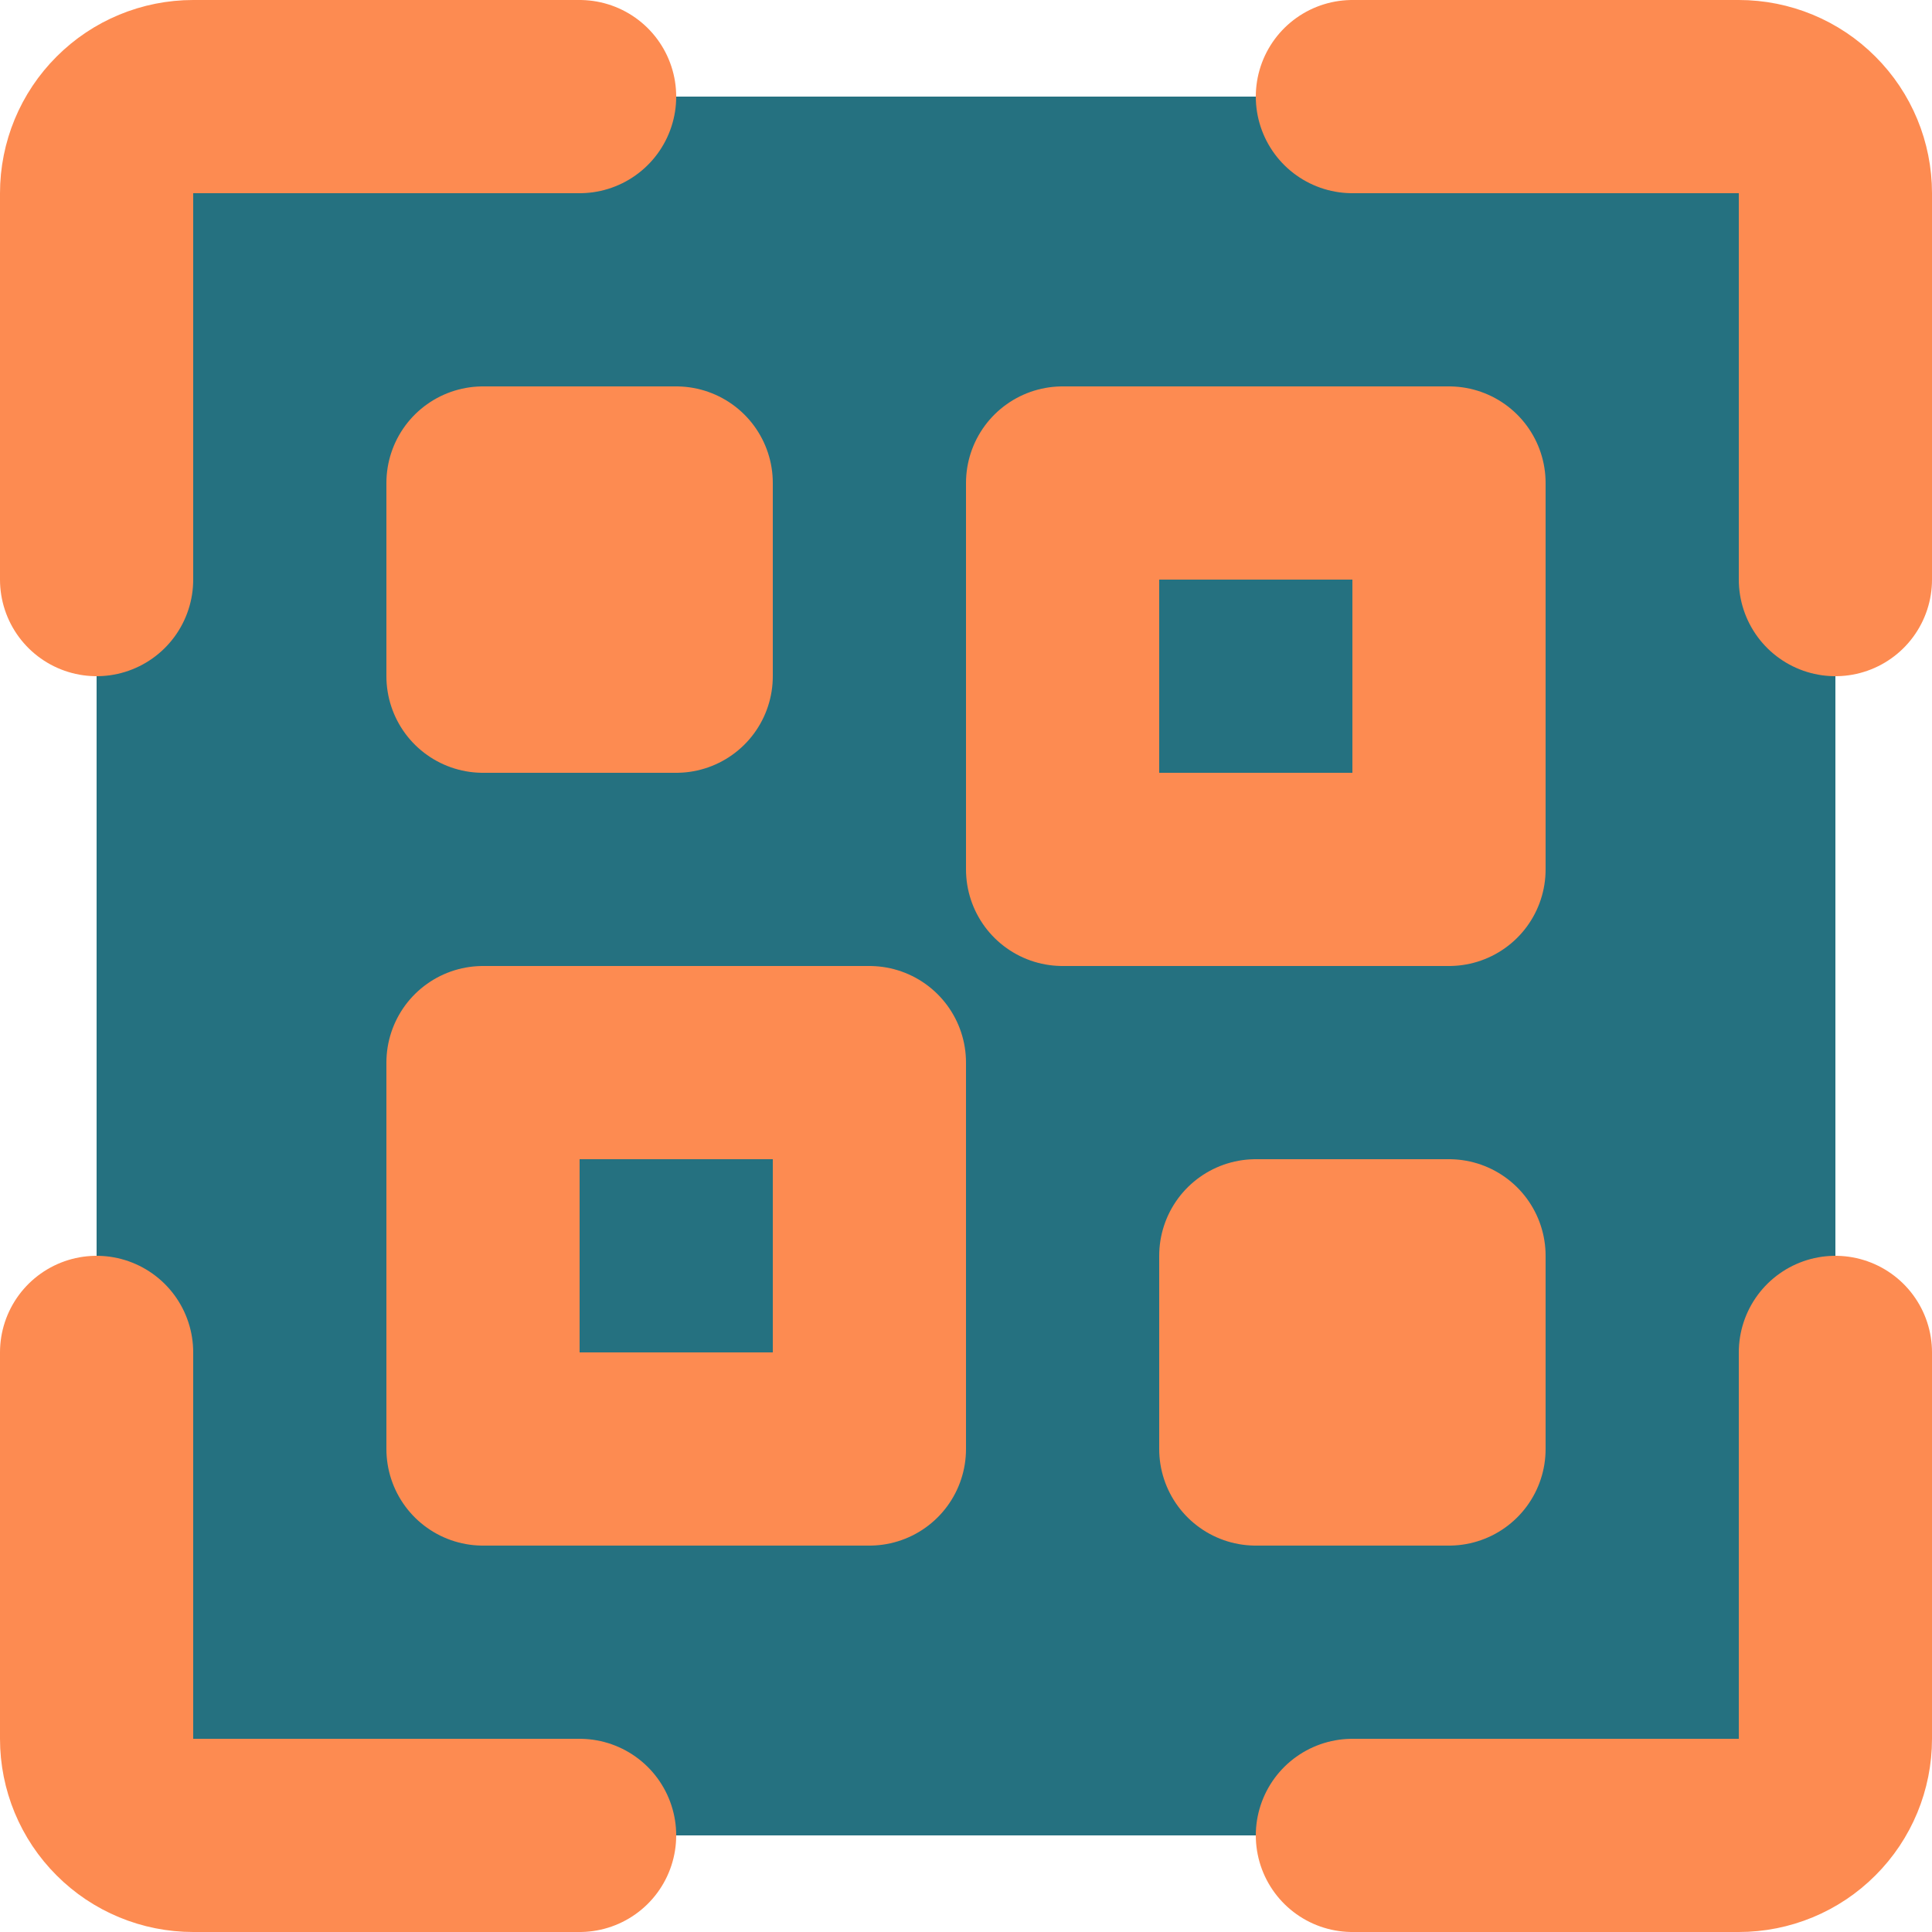
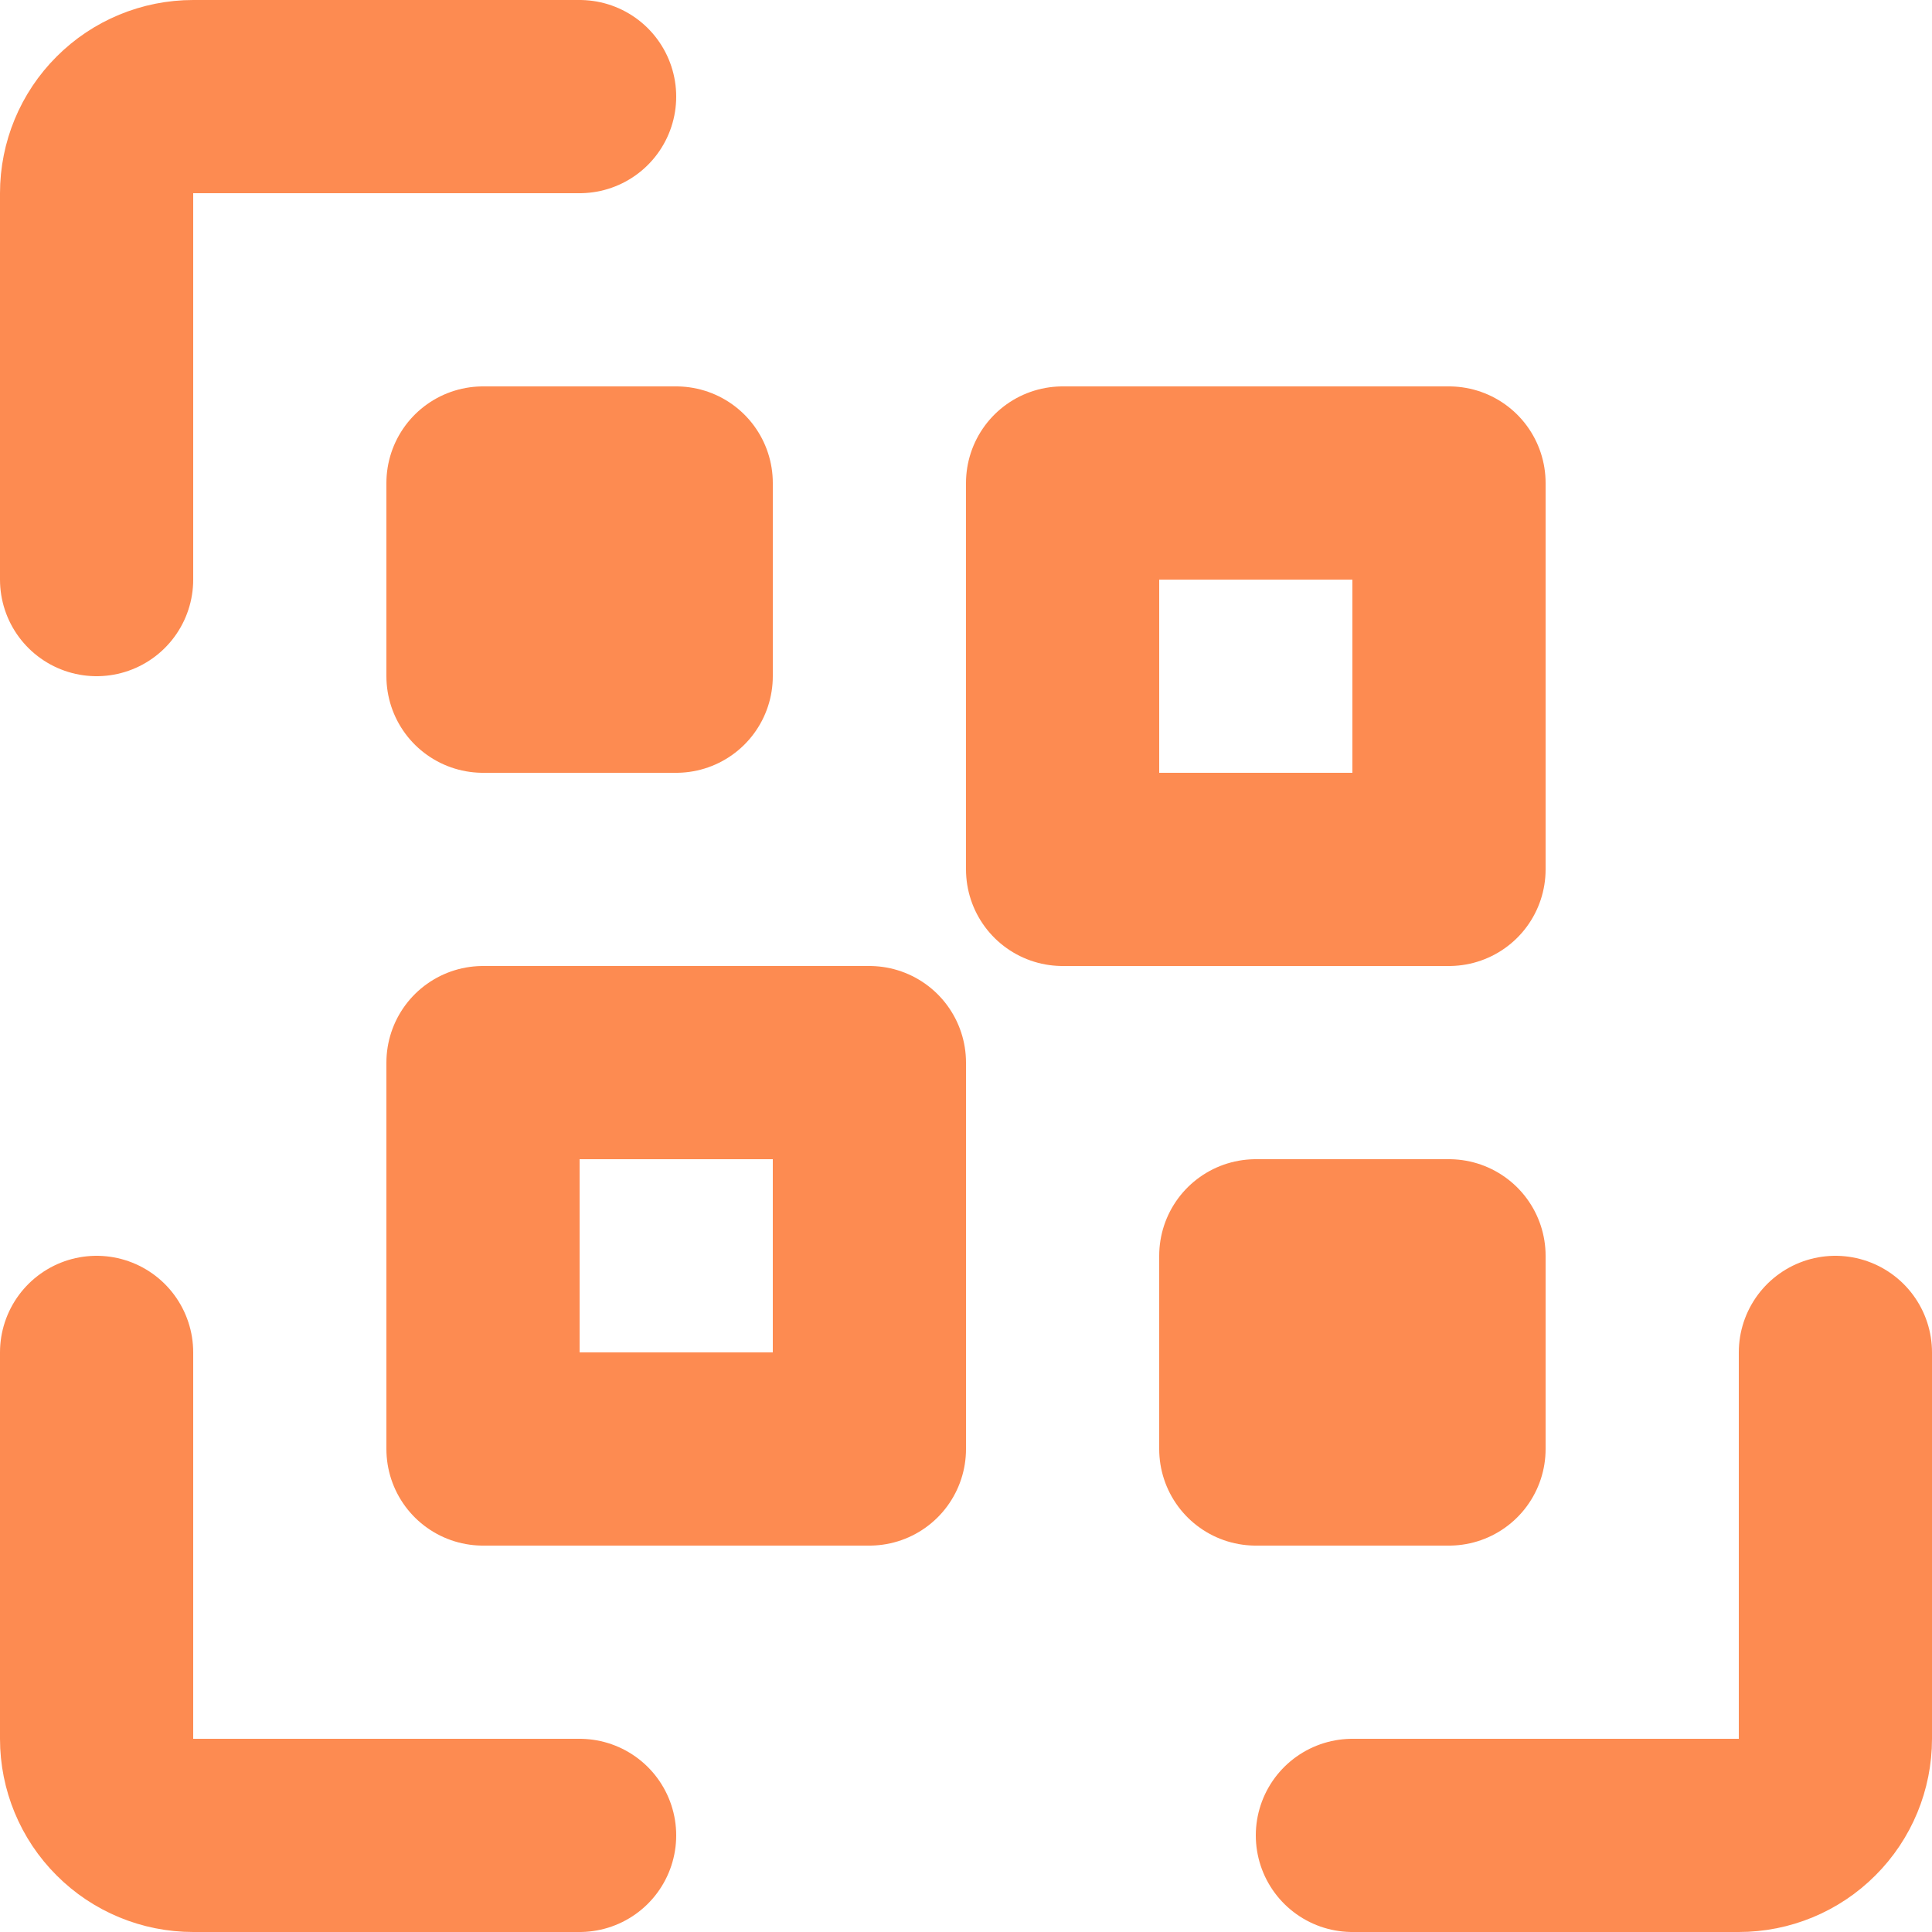
<svg xmlns="http://www.w3.org/2000/svg" width="20" height="20" viewBox="0 0 20 20" fill="none">
-   <rect x="1" y="1" width="18" height="18" rx="2" fill="#257180" />
  <path d="M11 9V5H15V9H11ZM15 15V13H13V15H15ZM5 11V15H9V11H5ZM5 5V7H7V5H5Z" stroke="#FD8B51" stroke-width="2" stroke-linecap="round" stroke-linejoin="round" />
-   <path d="M19 6V2C19 1.735 18.895 1.48 18.707 1.293C18.52 1.105 18.265 1 18 1H14" stroke="#FD8B51" stroke-width="2" stroke-linecap="round" stroke-linejoin="round" />
  <path d="M14 19H18C18.265 19 18.52 18.895 18.707 18.707C18.895 18.52 19 18.265 19 18V14" stroke="#FD8B51" stroke-width="2" stroke-linecap="round" stroke-linejoin="round" />
  <path d="M6 1H2C1.735 1 1.48 1.105 1.293 1.293C1.105 1.48 1 1.735 1 2V6" stroke="#FD8B51" stroke-width="2" stroke-linecap="round" stroke-linejoin="round" />
  <path d="M1 14V18C1 18.265 1.105 18.52 1.293 18.707C1.48 18.895 1.735 19 2 19H6" stroke="#FD8B51" stroke-width="2" stroke-linecap="round" stroke-linejoin="round" />
</svg>